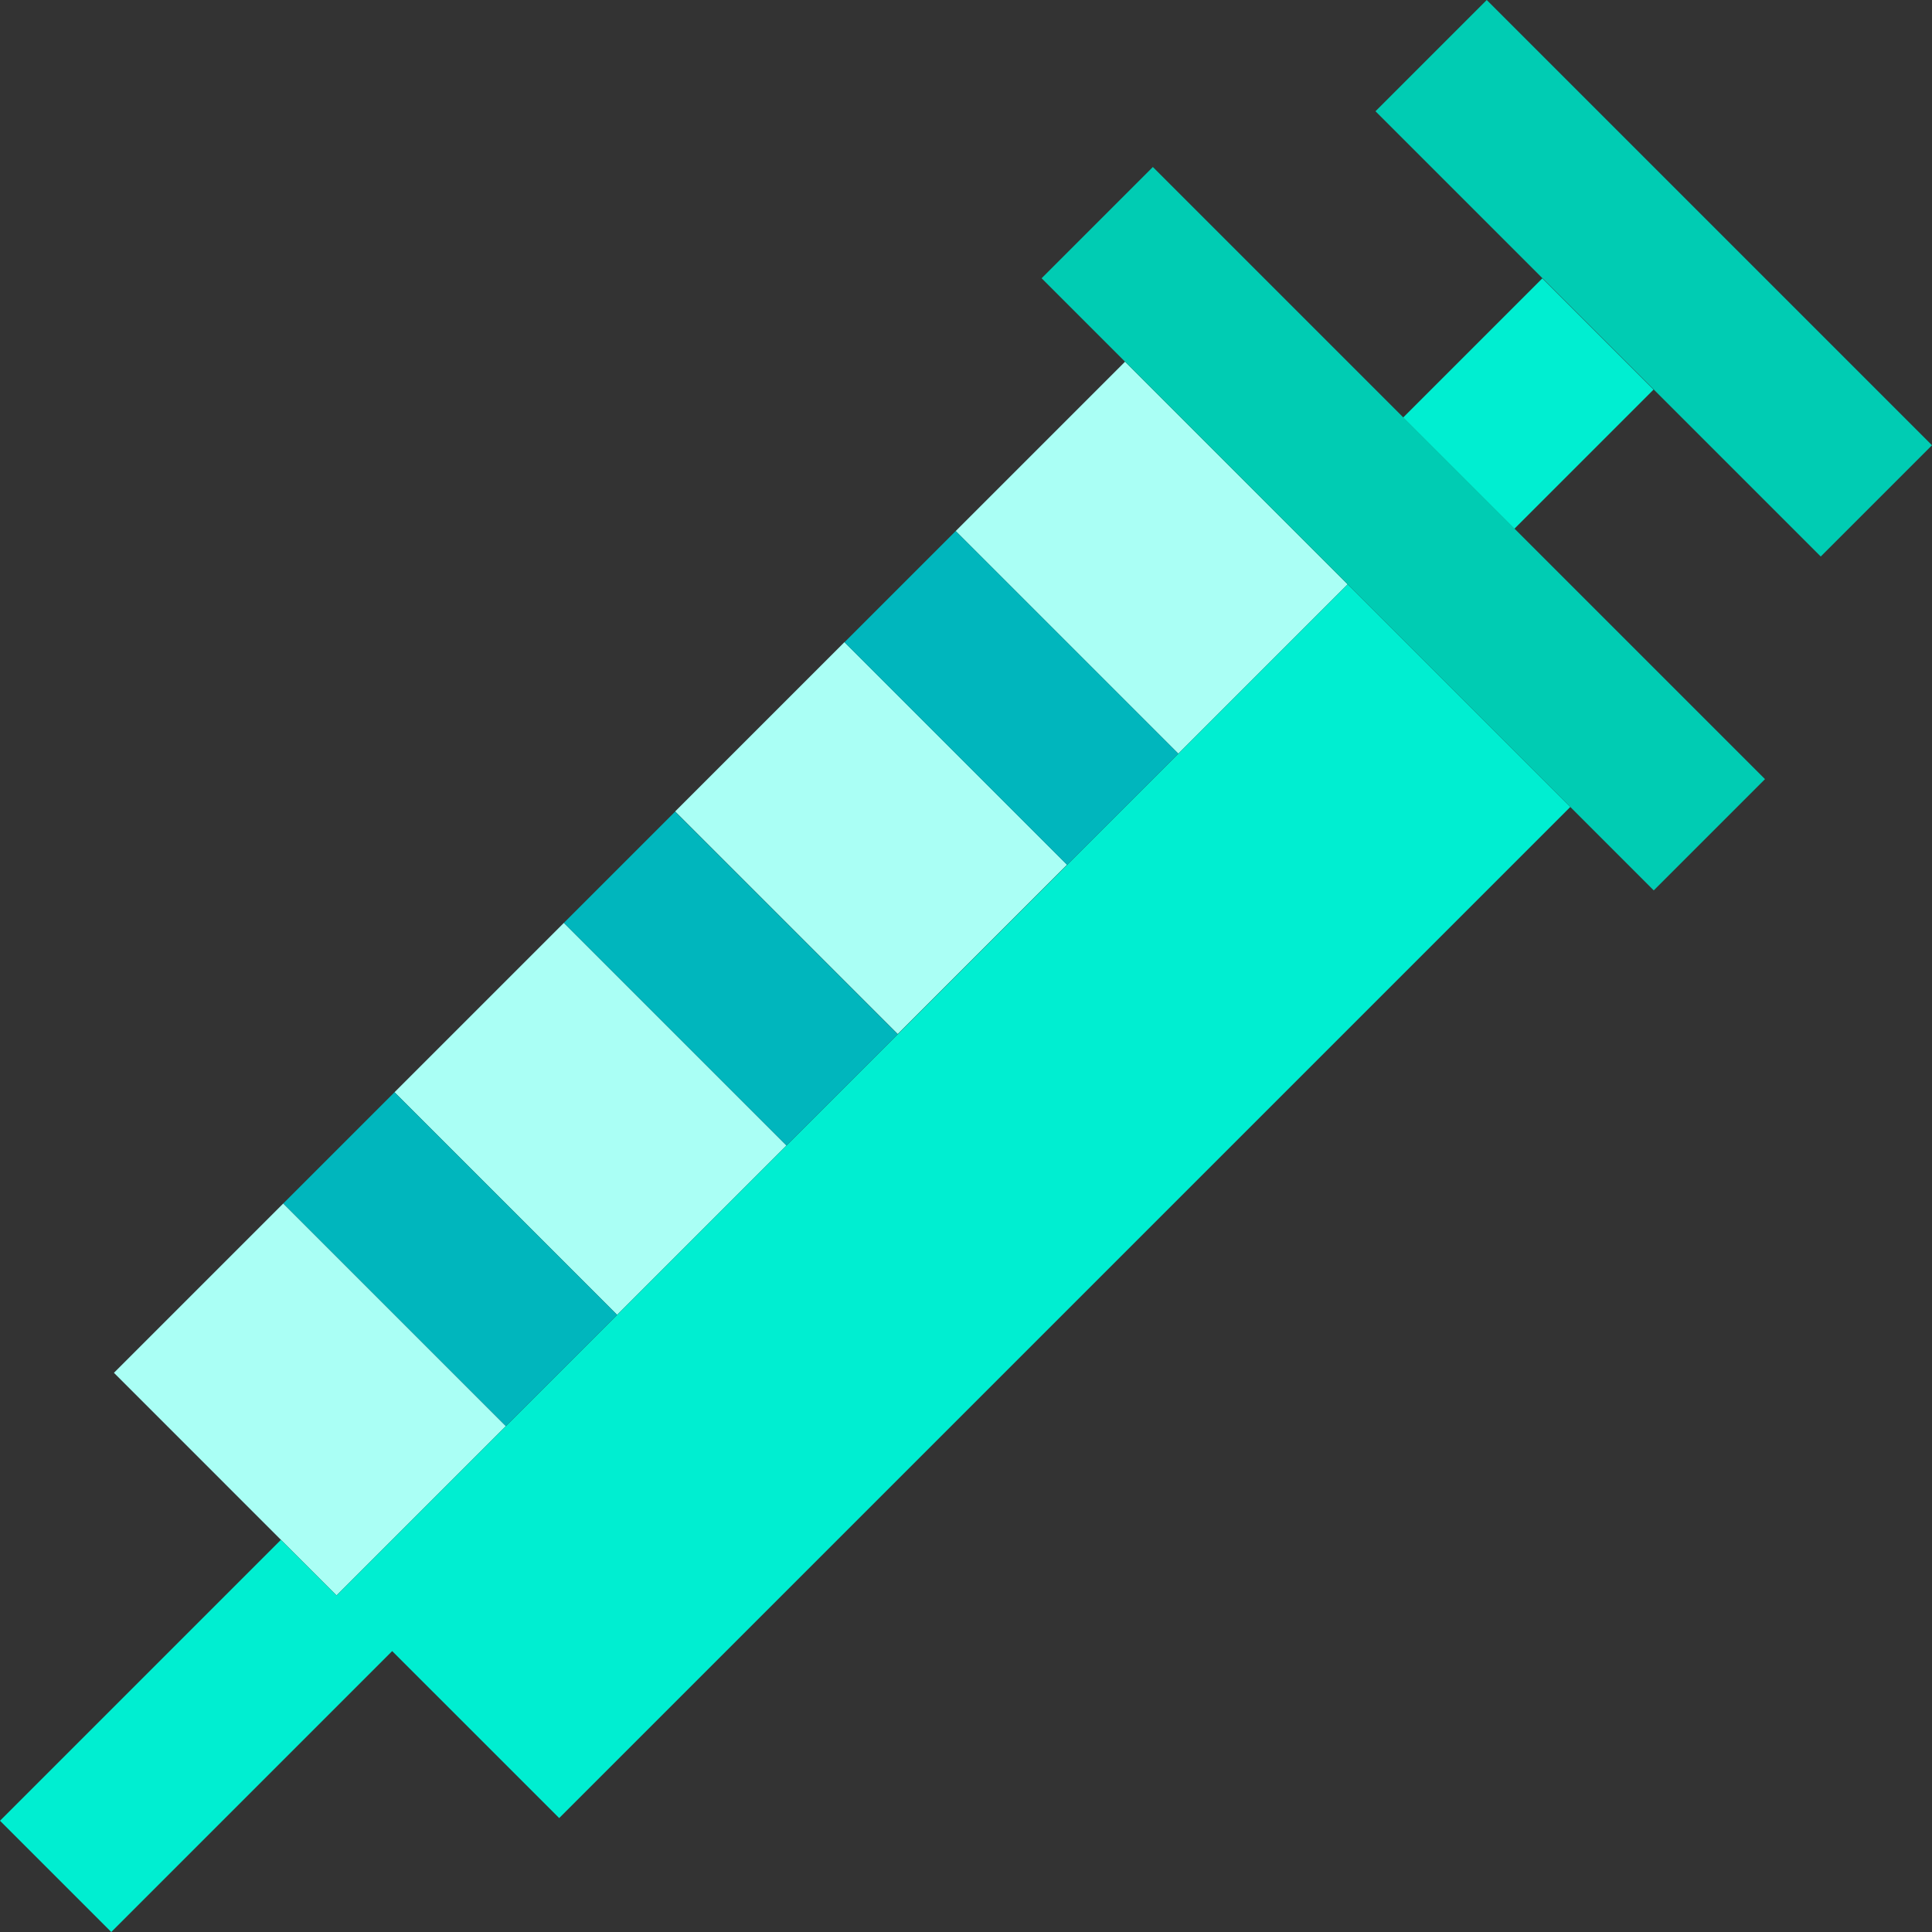
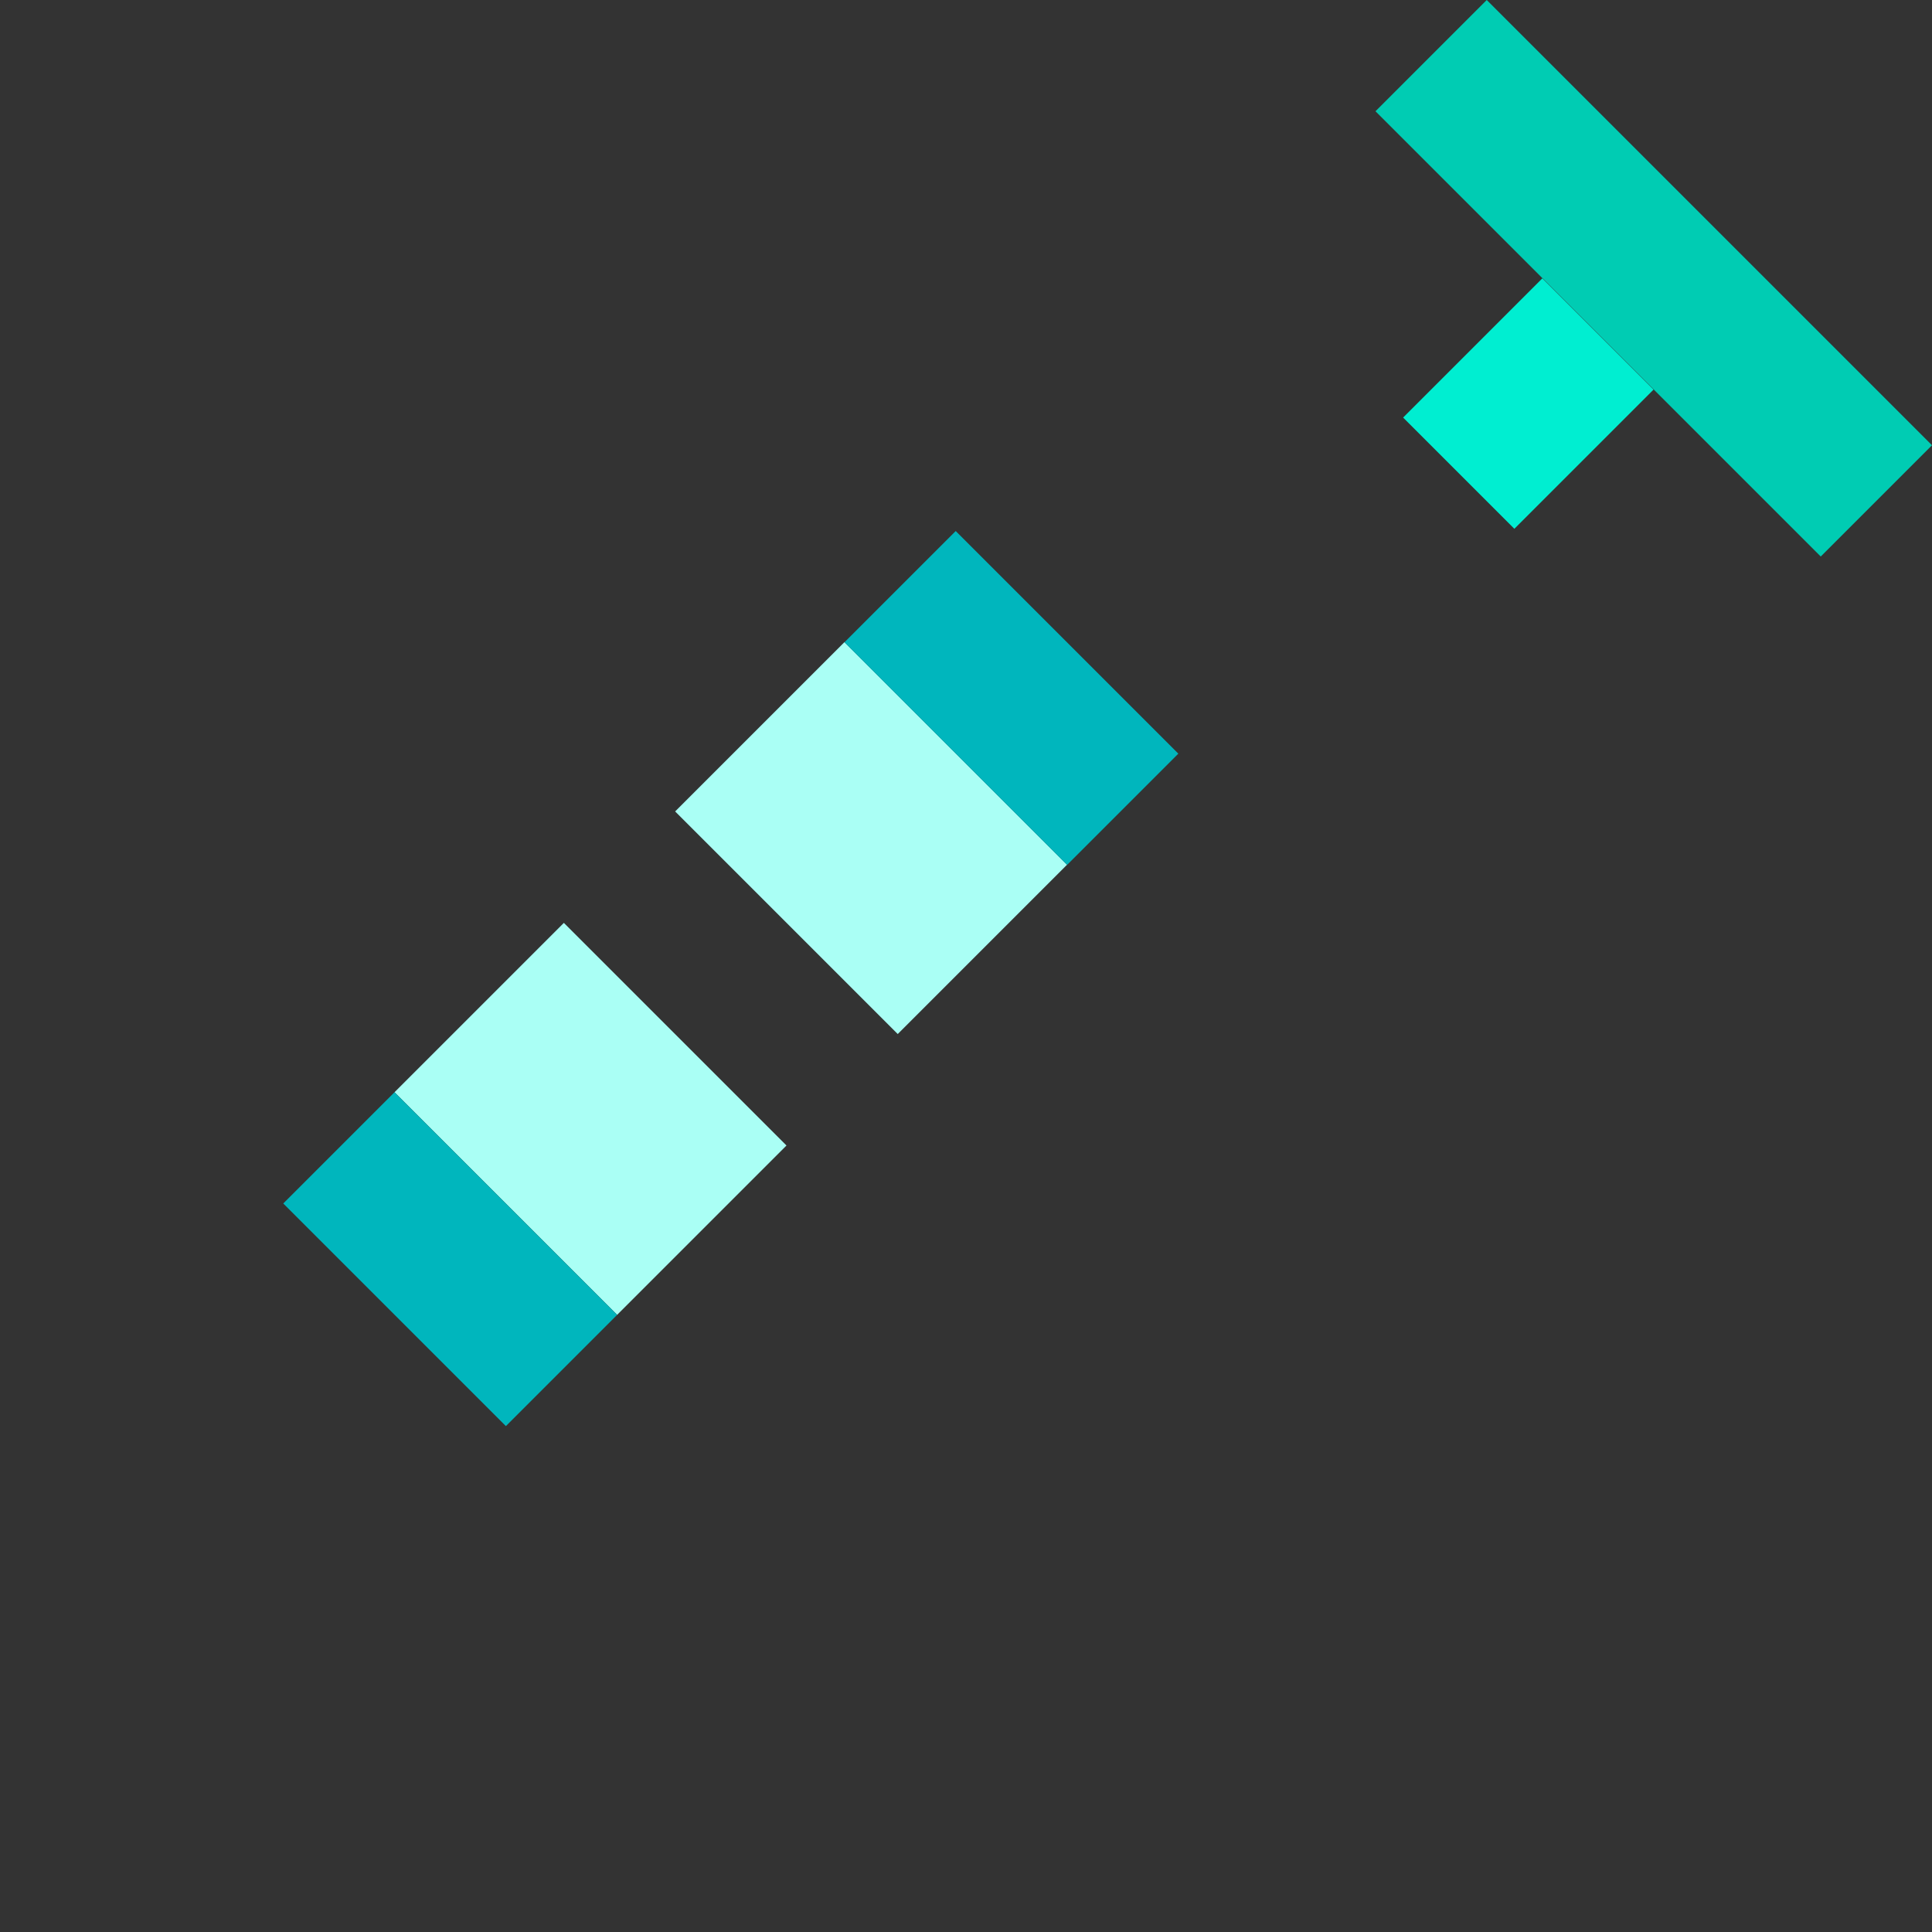
<svg xmlns="http://www.w3.org/2000/svg" version="1.1" id="Layer_1" viewBox="0 0 491.185 491.185" xml:space="preserve">
  <rect x="0" y="0" width="491.185" height="491.185" fill="#333333" stroke="none" />
  <g>
    <rect x="181.444" y="182.676" transform="matrix(0.707 0.707 -0.707 0.707 215.562 -94.179)" style="fill:#AAFFF5;" width="80.044" height="60.886" />
-     <polygon style="fill:#AAFFF5;" points="299.577,191.608 342.63,148.555 286.03,91.955 222.766,155.22 242.977,135.008  " />
    <polygon style="fill:#AAFFF5;" points="199.955,291.23 143.355,234.63 156.674,221.312 100.302,277.684 156.902,334.283  " />
-     <polygon style="fill:#AAFFF5;" points="128.617,362.568 72.018,305.968 77.031,300.955 28.965,349.021 85.564,405.621  " />
-     <polygon style="fill:#00EED1;" points="299.577,191.608 271.292,219.893 228.239,262.945 199.955,291.23 156.902,334.283    128.617,362.568 85.564,405.621 71.422,391.479 0,462.901 28.284,491.185 99.706,419.763 142.164,462.22 399.229,205.154    342.63,148.555  " />
    <rect x="363.585" y="82.577" transform="matrix(0.707 -0.707 0.707 0.707 41.287 304.831)" style="fill:#00EED1;" width="50.044" height="40" />
-     <polygon style="fill:#00CCB3;" points="293.101,42.458 264.817,70.742 286.03,91.955 342.63,148.555 420.443,226.368    448.727,198.084 385.056,134.413 356.772,106.129  " />
    <polygon style="fill:#00CCB3;" points="462.901,141.484 491.185,113.199 377.986,0 349.701,28.284 392.159,70.742 420.443,99.026     " />
    <polygon style="fill:#00B6BD;" points="271.292,219.893 299.577,191.608 242.977,135.008 222.766,155.22 214.693,163.293  " />
-     <polygon style="fill:#00B6BD;" points="199.955,291.23 228.239,262.945 171.64,206.346 156.674,221.312 143.355,234.63  " />
    <polygon style="fill:#00B6BD;" points="128.617,362.568 156.902,334.283 100.302,277.684 77.031,300.955 72.018,305.968  " />
  </g>
</svg>